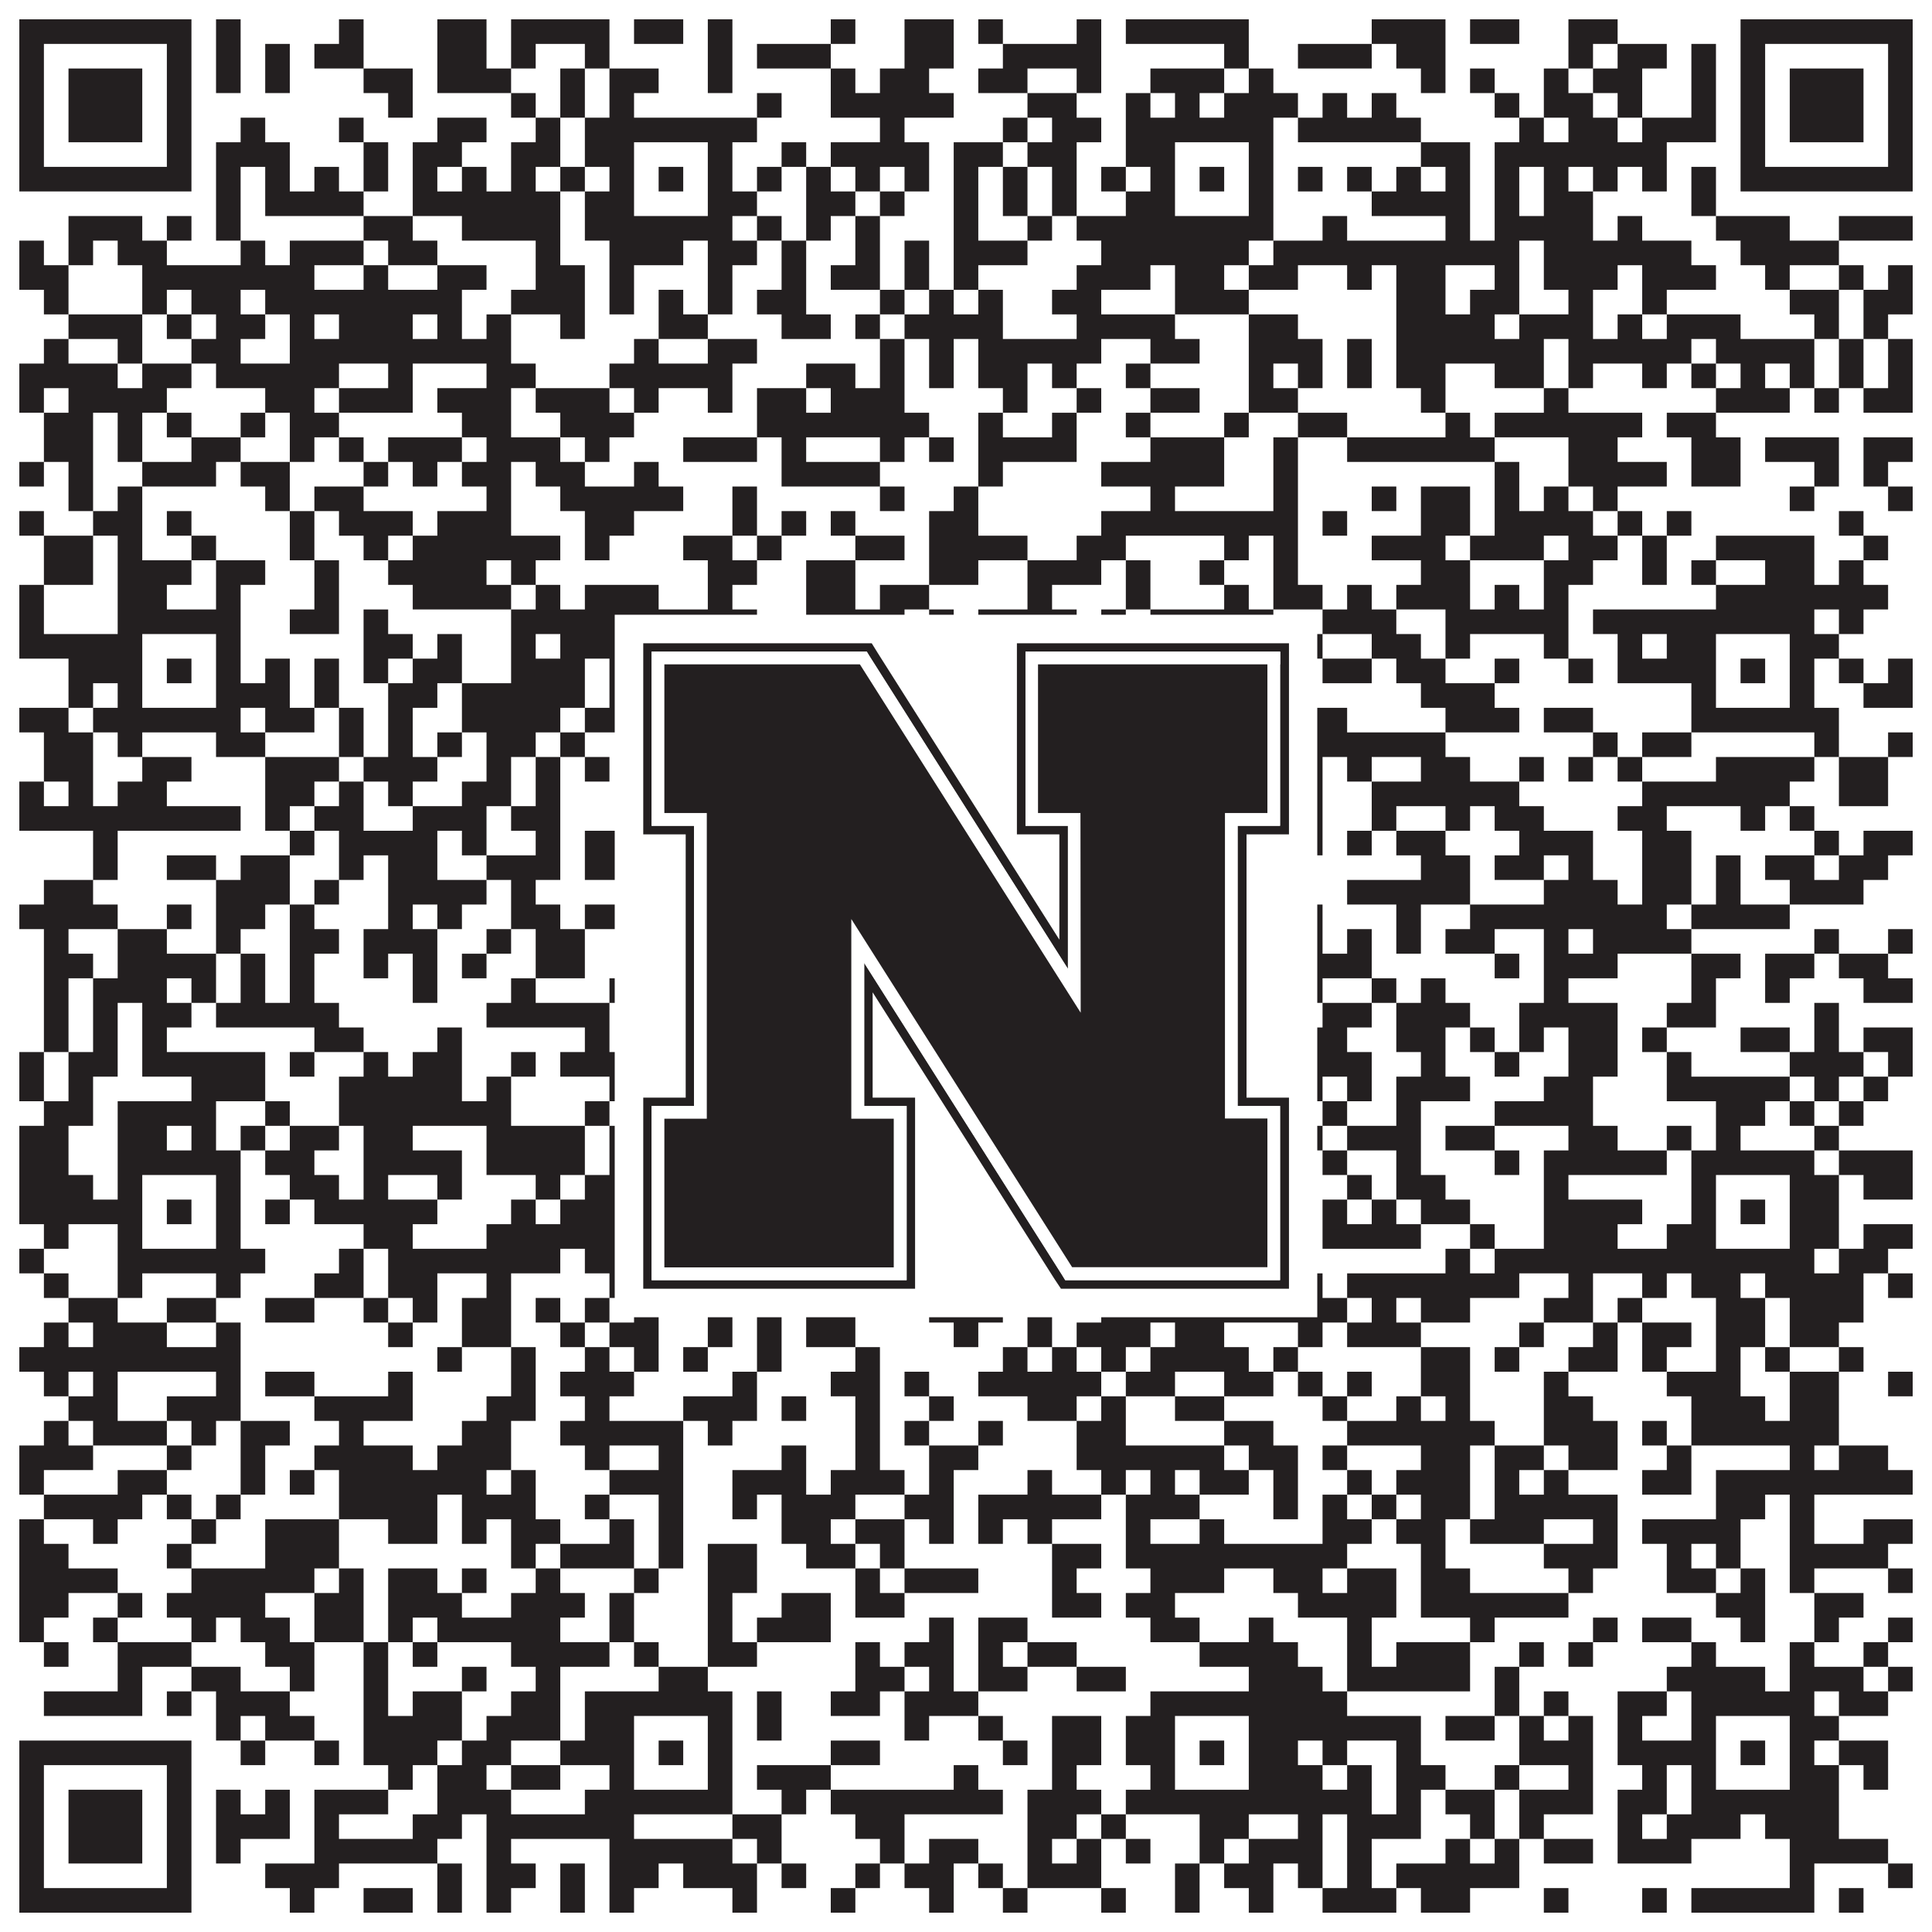
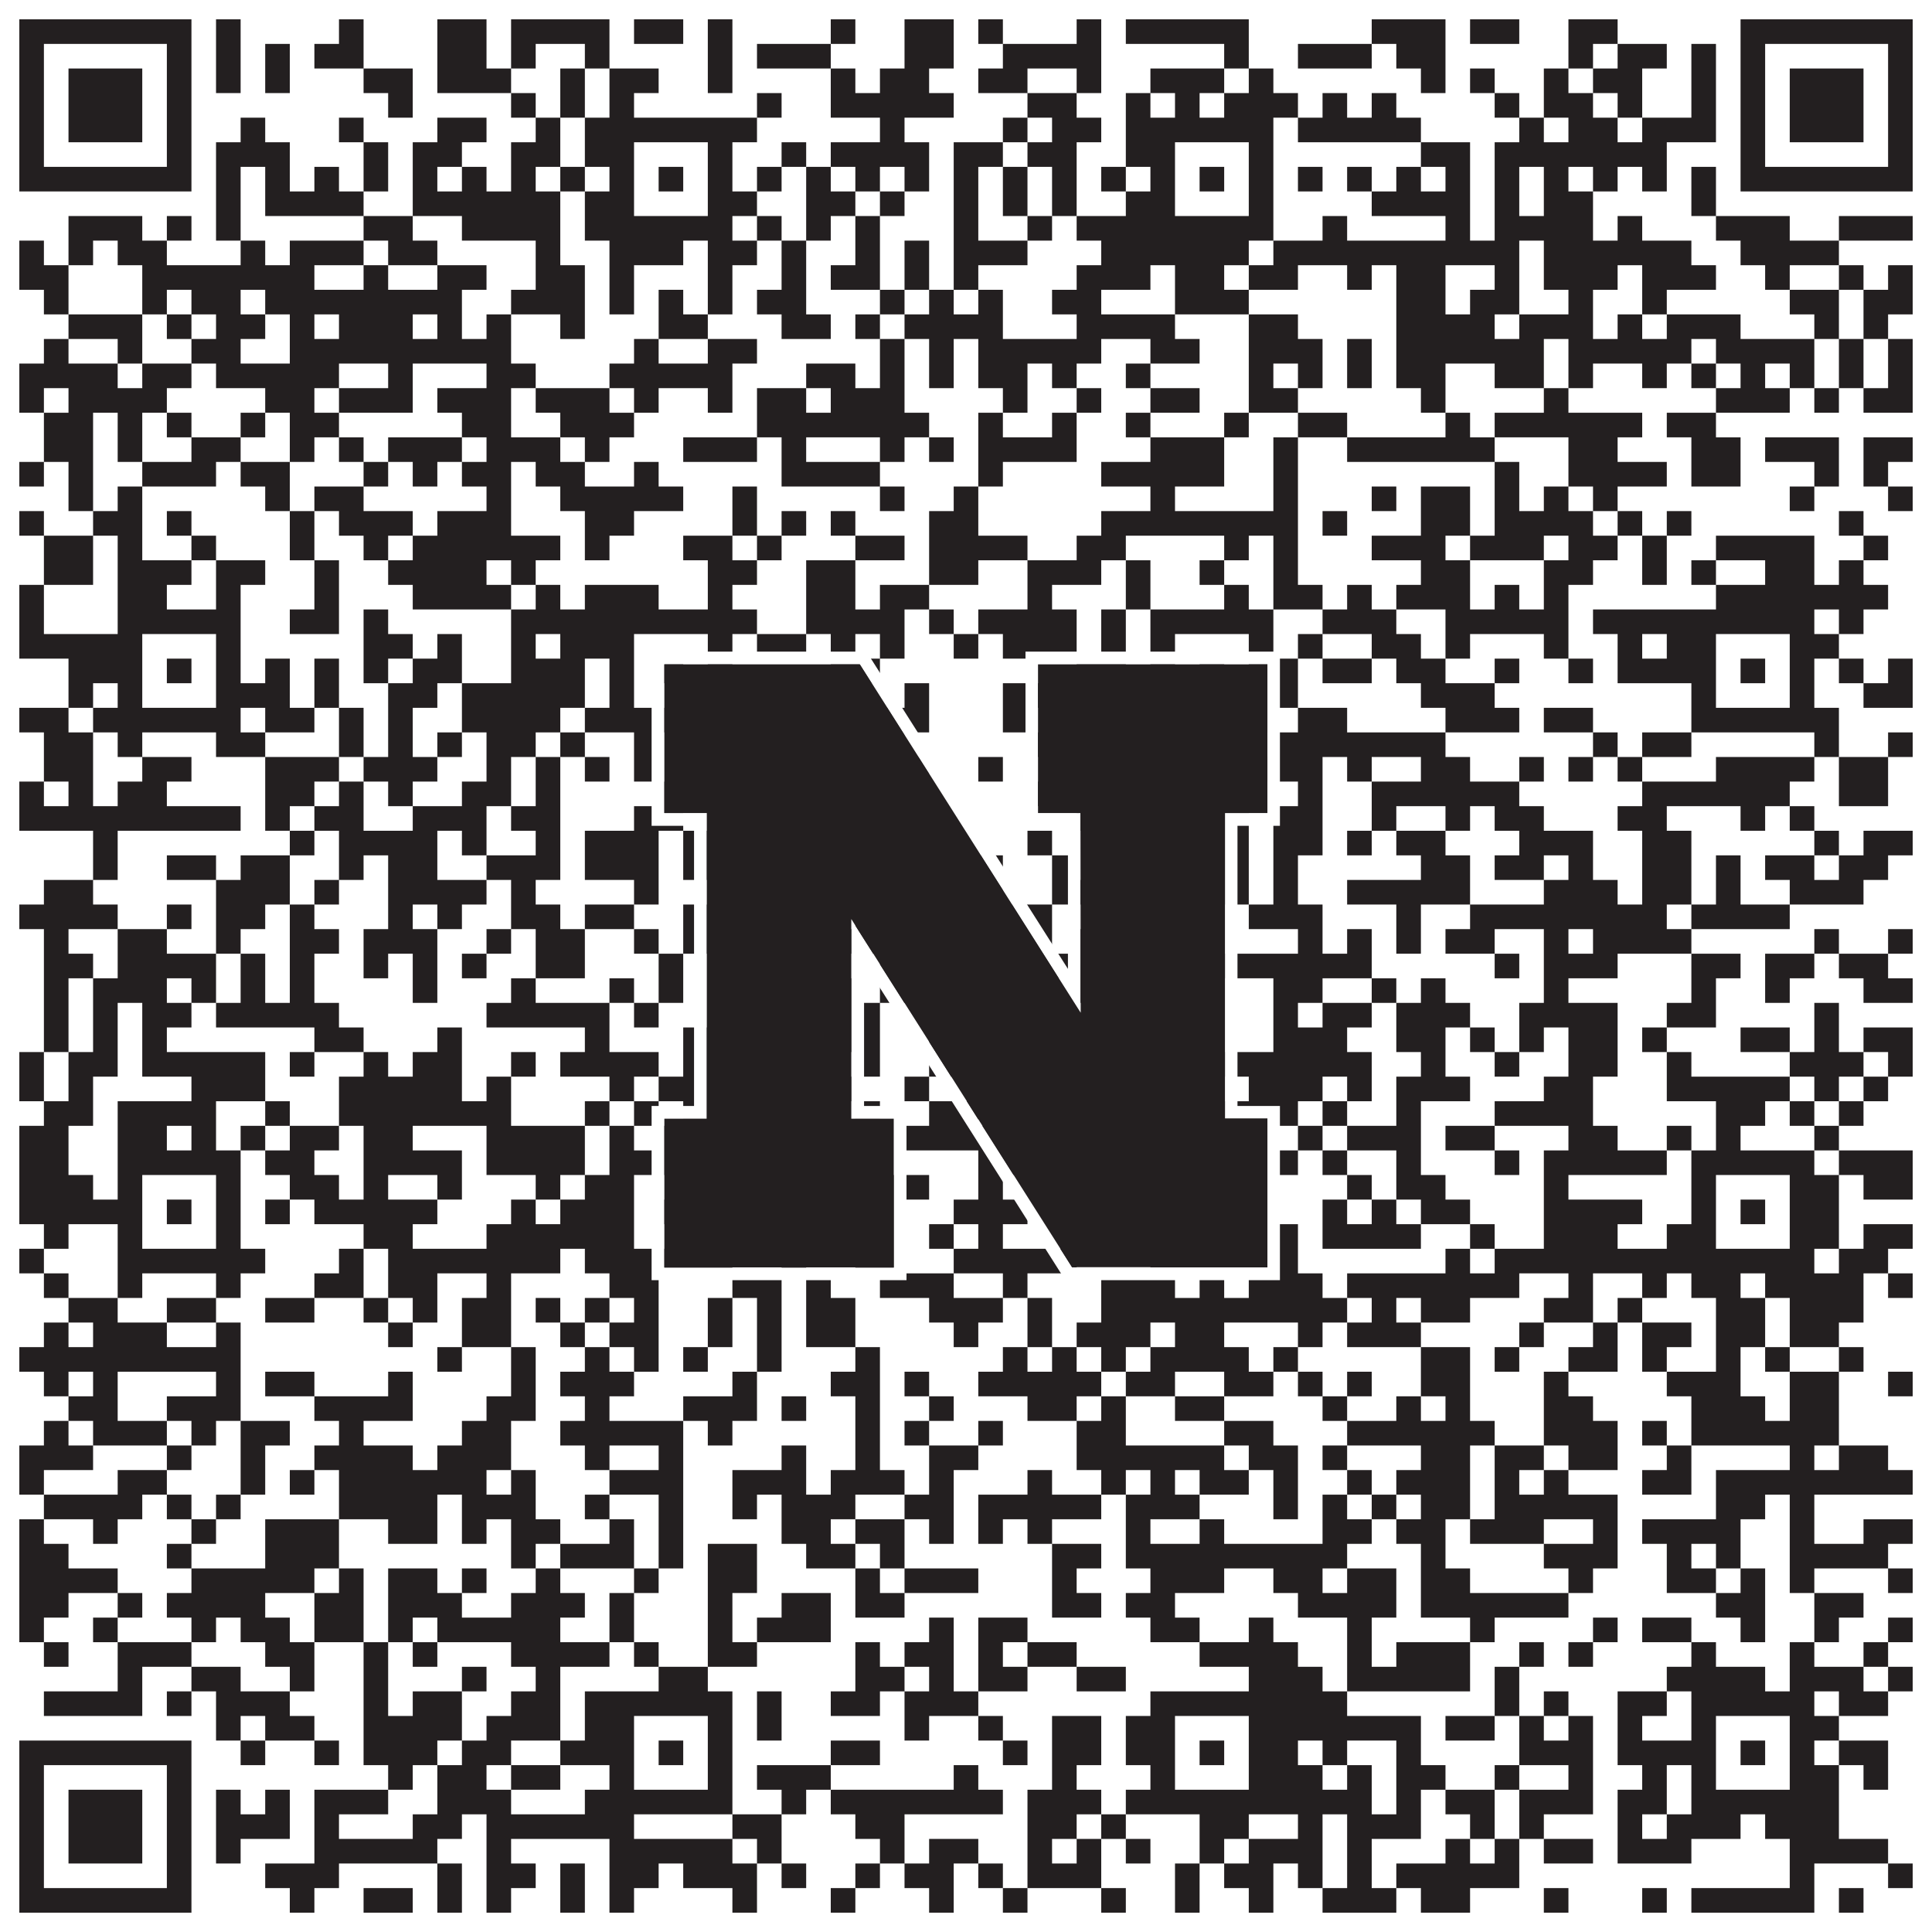
<svg xmlns="http://www.w3.org/2000/svg" version="1.1" width="1100px" height="1100px" viewBox="0 0 1100 1100">
  <rect x="0" y="0" width="1100" height="1100" fill="#ffffff" fill-opacity="1" />
  <path fill="#231f20" fill-opacity="1" d="M11,11L109,11L109,25L11,25ZM123,11L137,11L137,25L123,25ZM193,11L207,11L207,25L193,25ZM249,11L277,11L277,25L249,25ZM291,11L347,11L347,25L291,25ZM361,11L389,11L389,25L361,25ZM403,11L417,11L417,25L403,25ZM473,11L487,11L487,25L473,25ZM515,11L543,11L543,25L515,25ZM557,11L571,11L571,25L557,25ZM613,11L627,11L627,25L613,25ZM641,11L711,11L711,25L641,25ZM781,11L823,11L823,25L781,25ZM837,11L865,11L865,25L837,25ZM893,11L921,11L921,25L893,25ZM991,11L1089,11L1089,25L991,25ZM11,25L25,25L25,39L11,39ZM95,25L109,25L109,39L95,39ZM123,25L137,25L137,39L123,39ZM151,25L165,25L165,39L151,39ZM179,25L207,25L207,39L179,39ZM249,25L277,25L277,39L249,39ZM291,25L305,25L305,39L291,39ZM333,25L347,25L347,39L333,39ZM403,25L417,25L417,39L403,39ZM431,25L473,25L473,39L431,39ZM515,25L543,25L543,39L515,39ZM571,25L627,25L627,39L571,39ZM697,25L711,25L711,39L697,39ZM739,25L781,25L781,39L739,39ZM795,25L823,25L823,39L795,39ZM893,25L907,25L907,39L893,39ZM921,25L949,25L949,39L921,39ZM963,25L977,25L977,39L963,39ZM991,25L1005,25L1005,39L991,39ZM1075,25L1089,25L1089,39L1075,39ZM11,39L25,39L25,53L11,53ZM39,39L81,39L81,53L39,53ZM95,39L109,39L109,53L95,53ZM123,39L137,39L137,53L123,53ZM151,39L165,39L165,53L151,53ZM207,39L235,39L235,53L207,53ZM249,39L291,39L291,53L249,53ZM319,39L333,39L333,53L319,53ZM347,39L375,39L375,53L347,53ZM403,39L417,39L417,53L403,53ZM473,39L487,39L487,53L473,53ZM501,39L529,39L529,53L501,53ZM557,39L585,39L585,53L557,53ZM613,39L627,39L627,53L613,53ZM655,39L697,39L697,53L655,53ZM711,39L725,39L725,53L711,53ZM809,39L823,39L823,53L809,53ZM837,39L851,39L851,53L837,53ZM879,39L893,39L893,53L879,53ZM907,39L935,39L935,53L907,53ZM963,39L977,39L977,53L963,53ZM991,39L1005,39L1005,53L991,53ZM1019,39L1061,39L1061,53L1019,53ZM1075,39L1089,39L1089,53L1075,53ZM11,53L25,53L25,67L11,67ZM39,53L81,53L81,67L39,67ZM95,53L109,53L109,67L95,67ZM221,53L235,53L235,67L221,67ZM291,53L305,53L305,67L291,67ZM319,53L333,53L333,67L319,67ZM347,53L361,53L361,67L347,67ZM431,53L445,53L445,67L431,67ZM473,53L543,53L543,67L473,67ZM585,53L613,53L613,67L585,67ZM641,53L655,53L655,67L641,67ZM669,53L683,53L683,67L669,67ZM697,53L739,53L739,67L697,67ZM753,53L767,53L767,67L753,67ZM781,53L795,53L795,67L781,67ZM851,53L865,53L865,67L851,67ZM879,53L907,53L907,67L879,67ZM921,53L935,53L935,67L921,67ZM963,53L977,53L977,67L963,67ZM991,53L1005,53L1005,67L991,67ZM1019,53L1061,53L1061,67L1019,67ZM1075,53L1089,53L1089,67L1075,67ZM11,67L25,67L25,81L11,81ZM39,67L81,67L81,81L39,81ZM95,67L109,67L109,81L95,81ZM137,67L151,67L151,81L137,81ZM193,67L207,67L207,81L193,81ZM249,67L277,67L277,81L249,81ZM305,67L319,67L319,81L305,81ZM333,67L431,67L431,81L333,81ZM501,67L515,67L515,81L501,81ZM571,67L585,67L585,81L571,81ZM599,67L627,67L627,81L599,81ZM641,67L725,67L725,81L641,81ZM739,67L809,67L809,81L739,81ZM865,67L879,67L879,81L865,81ZM893,67L921,67L921,81L893,81ZM935,67L977,67L977,81L935,81ZM991,67L1005,67L1005,81L991,81ZM1019,67L1061,67L1061,81L1019,81ZM1075,67L1089,67L1089,81L1075,81ZM11,81L25,81L25,95L11,95ZM95,81L109,81L109,95L95,95ZM123,81L165,81L165,95L123,95ZM207,81L221,81L221,95L207,95ZM235,81L263,81L263,95L235,95ZM291,81L319,81L319,95L291,95ZM333,81L361,81L361,95L333,95ZM403,81L417,81L417,95L403,95ZM445,81L459,81L459,95L445,95ZM473,81L529,81L529,95L473,95ZM543,81L571,81L571,95L543,95ZM585,81L613,81L613,95L585,95ZM641,81L669,81L669,95L641,95ZM711,81L725,81L725,95L711,95ZM809,81L837,81L837,95L809,95ZM851,81L949,81L949,95L851,95ZM991,81L1005,81L1005,95L991,95ZM1075,81L1089,81L1089,95L1075,95ZM11,95L109,95L109,109L11,109ZM123,95L137,95L137,109L123,109ZM151,95L165,95L165,109L151,109ZM179,95L193,95L193,109L179,109ZM207,95L221,95L221,109L207,109ZM235,95L249,95L249,109L235,109ZM263,95L277,95L277,109L263,109ZM291,95L305,95L305,109L291,109ZM319,95L333,95L333,109L319,109ZM347,95L361,95L361,109L347,109ZM375,95L389,95L389,109L375,109ZM403,95L417,95L417,109L403,109ZM431,95L445,95L445,109L431,109ZM459,95L473,95L473,109L459,109ZM487,95L501,95L501,109L487,109ZM515,95L529,95L529,109L515,109ZM543,95L557,95L557,109L543,109ZM571,95L585,95L585,109L571,109ZM599,95L613,95L613,109L599,109ZM627,95L641,95L641,109L627,109ZM655,95L669,95L669,109L655,109ZM683,95L697,95L697,109L683,109ZM711,95L725,95L725,109L711,109ZM739,95L753,95L753,109L739,109ZM767,95L781,95L781,109L767,109ZM795,95L809,95L809,109L795,109ZM823,95L837,95L837,109L823,109ZM851,95L865,95L865,109L851,109ZM879,95L893,95L893,109L879,109ZM907,95L921,95L921,109L907,109ZM935,95L949,95L949,109L935,109ZM963,95L977,95L977,109L963,109ZM991,95L1089,95L1089,109L991,109ZM123,109L137,109L137,123L123,123ZM151,109L207,109L207,123L151,123ZM235,109L319,109L319,123L235,123ZM333,109L361,109L361,123L333,123ZM403,109L431,109L431,123L403,123ZM459,109L487,109L487,123L459,123ZM501,109L515,109L515,123L501,123ZM543,109L557,109L557,123L543,123ZM571,109L585,109L585,123L571,123ZM599,109L613,109L613,123L599,123ZM641,109L669,109L669,123L641,123ZM711,109L725,109L725,123L711,123ZM781,109L837,109L837,123L781,123ZM851,109L865,109L865,123L851,123ZM879,109L907,109L907,123L879,123ZM963,109L977,109L977,123L963,123ZM39,123L81,123L81,137L39,137ZM95,123L109,123L109,137L95,137ZM123,123L137,123L137,137L123,137ZM207,123L235,123L235,137L207,137ZM263,123L319,123L319,137L263,137ZM333,123L417,123L417,137L333,137ZM431,123L445,123L445,137L431,137ZM459,123L473,123L473,137L459,137ZM487,123L501,123L501,137L487,137ZM543,123L557,123L557,137L543,137ZM585,123L599,123L599,137L585,137ZM613,123L725,123L725,137L613,137ZM753,123L767,123L767,137L753,137ZM823,123L837,123L837,137L823,137ZM851,123L907,123L907,137L851,137ZM921,123L935,123L935,137L921,137ZM977,123L1019,123L1019,137L977,137ZM1047,123L1089,123L1089,137L1047,137ZM11,137L25,137L25,151L11,151ZM39,137L53,137L53,151L39,151ZM67,137L95,137L95,151L67,151ZM137,137L151,137L151,151L137,151ZM165,137L207,137L207,151L165,151ZM221,137L249,137L249,151L221,151ZM305,137L319,137L319,151L305,151ZM347,137L389,137L389,151L347,151ZM403,137L431,137L431,151L403,151ZM445,137L459,137L459,151L445,151ZM487,137L501,137L501,151L487,151ZM515,137L529,137L529,151L515,151ZM543,137L585,137L585,151L543,151ZM627,137L711,137L711,151L627,151ZM725,137L865,137L865,151L725,151ZM879,137L963,137L963,151L879,151ZM991,137L1047,137L1047,151L991,151ZM11,151L39,151L39,165L11,165ZM81,151L179,151L179,165L81,165ZM207,151L221,151L221,165L207,165ZM249,151L277,151L277,165L249,165ZM305,151L333,151L333,165L305,165ZM347,151L361,151L361,165L347,165ZM403,151L417,151L417,165L403,165ZM445,151L459,151L459,165L445,165ZM473,151L501,151L501,165L473,165ZM515,151L529,151L529,165L515,165ZM543,151L557,151L557,165L543,165ZM613,151L655,151L655,165L613,165ZM669,151L697,151L697,165L669,165ZM711,151L739,151L739,165L711,165ZM767,151L781,151L781,165L767,165ZM795,151L823,151L823,165L795,165ZM851,151L865,151L865,165L851,165ZM879,151L921,151L921,165L879,165ZM935,151L977,151L977,165L935,165ZM1005,151L1019,151L1019,165L1005,165ZM1047,151L1061,151L1061,165L1047,165ZM1075,151L1089,151L1089,165L1075,165ZM25,165L39,165L39,179L25,179ZM81,165L95,165L95,179L81,179ZM109,165L137,165L137,179L109,179ZM151,165L263,165L263,179L151,179ZM291,165L333,165L333,179L291,179ZM347,165L361,165L361,179L347,179ZM375,165L389,165L389,179L375,179ZM403,165L417,165L417,179L403,179ZM431,165L459,165L459,179L431,179ZM501,165L515,165L515,179L501,179ZM529,165L543,165L543,179L529,179ZM557,165L571,165L571,179L557,179ZM599,165L627,165L627,179L599,179ZM669,165L711,165L711,179L669,179ZM795,165L823,165L823,179L795,179ZM837,165L865,165L865,179L837,179ZM893,165L907,165L907,179L893,179ZM935,165L949,165L949,179L935,179ZM1019,165L1047,165L1047,179L1019,179ZM1061,165L1089,165L1089,179L1061,179ZM39,179L81,179L81,193L39,193ZM95,179L109,179L109,193L95,193ZM123,179L151,179L151,193L123,193ZM165,179L179,179L179,193L165,193ZM193,179L235,179L235,193L193,193ZM249,179L263,179L263,193L249,193ZM277,179L291,179L291,193L277,193ZM319,179L333,179L333,193L319,193ZM375,179L403,179L403,193L375,193ZM445,179L473,179L473,193L445,193ZM487,179L501,179L501,193L487,193ZM515,179L571,179L571,193L515,193ZM613,179L669,179L669,193L613,193ZM711,179L739,179L739,193L711,193ZM795,179L851,179L851,193L795,193ZM865,179L907,179L907,193L865,193ZM921,179L935,179L935,193L921,193ZM949,179L991,179L991,193L949,193ZM1033,179L1047,179L1047,193L1033,193ZM1061,179L1075,179L1075,193L1061,193ZM25,193L39,193L39,207L25,207ZM67,193L81,193L81,207L67,207ZM109,193L137,193L137,207L109,207ZM165,193L291,193L291,207L165,207ZM361,193L375,193L375,207L361,207ZM403,193L431,193L431,207L403,207ZM501,193L515,193L515,207L501,207ZM529,193L543,193L543,207L529,207ZM557,193L627,193L627,207L557,207ZM655,193L683,193L683,207L655,207ZM711,193L753,193L753,207L711,207ZM767,193L781,193L781,207L767,207ZM795,193L879,193L879,207L795,207ZM893,193L963,193L963,207L893,207ZM977,193L1033,193L1033,207L977,207ZM1047,193L1061,193L1061,207L1047,207ZM1075,193L1089,193L1089,207L1075,207ZM11,207L67,207L67,221L11,221ZM81,207L109,207L109,221L81,221ZM123,207L193,207L193,221L123,221ZM221,207L235,207L235,221L221,221ZM277,207L305,207L305,221L277,221ZM347,207L417,207L417,221L347,221ZM459,207L487,207L487,221L459,221ZM501,207L515,207L515,221L501,221ZM529,207L543,207L543,221L529,221ZM557,207L585,207L585,221L557,221ZM599,207L613,207L613,221L599,221ZM641,207L655,207L655,221L641,221ZM711,207L725,207L725,221L711,221ZM739,207L753,207L753,221L739,221ZM767,207L781,207L781,221L767,221ZM795,207L823,207L823,221L795,221ZM851,207L879,207L879,221L851,221ZM893,207L907,207L907,221L893,221ZM935,207L949,207L949,221L935,221ZM963,207L977,207L977,221L963,221ZM991,207L1005,207L1005,221L991,221ZM1019,207L1033,207L1033,221L1019,221ZM1047,207L1061,207L1061,221L1047,221ZM1075,207L1089,207L1089,221L1075,221ZM11,221L25,221L25,235L11,235ZM39,221L95,221L95,235L39,235ZM151,221L179,221L179,235L151,235ZM193,221L235,221L235,235L193,235ZM249,221L291,221L291,235L249,235ZM305,221L347,221L347,235L305,235ZM361,221L375,221L375,235L361,235ZM403,221L417,221L417,235L403,235ZM431,221L459,221L459,235L431,235ZM473,221L515,221L515,235L473,235ZM571,221L585,221L585,235L571,235ZM613,221L627,221L627,235L613,235ZM655,221L683,221L683,235L655,235ZM711,221L739,221L739,235L711,235ZM809,221L823,221L823,235L809,235ZM879,221L893,221L893,235L879,235ZM977,221L1019,221L1019,235L977,235ZM1033,221L1047,221L1047,235L1033,235ZM1061,221L1089,221L1089,235L1061,235ZM25,235L53,235L53,249L25,249ZM67,235L81,235L81,249L67,249ZM95,235L109,235L109,249L95,249ZM137,235L151,235L151,249L137,249ZM165,235L193,235L193,249L165,249ZM263,235L291,235L291,249L263,249ZM319,235L361,235L361,249L319,249ZM431,235L529,235L529,249L431,249ZM557,235L571,235L571,249L557,249ZM599,235L613,235L613,249L599,249ZM641,235L655,235L655,249L641,249ZM697,235L711,235L711,249L697,249ZM739,235L767,235L767,249L739,249ZM823,235L837,235L837,249L823,249ZM851,235L935,235L935,249L851,249ZM949,235L977,235L977,249L949,249ZM25,249L53,249L53,263L25,263ZM67,249L81,249L81,263L67,263ZM109,249L137,249L137,263L109,263ZM165,249L179,249L179,263L165,263ZM193,249L207,249L207,263L193,263ZM221,249L263,249L263,263L221,263ZM277,249L319,249L319,263L277,263ZM333,249L347,249L347,263L333,263ZM389,249L431,249L431,263L389,263ZM445,249L459,249L459,263L445,263ZM501,249L515,249L515,263L501,263ZM529,249L543,249L543,263L529,263ZM557,249L613,249L613,263L557,263ZM655,249L697,249L697,263L655,263ZM725,249L739,249L739,263L725,263ZM767,249L851,249L851,263L767,263ZM893,249L921,249L921,263L893,263ZM963,249L991,249L991,263L963,263ZM1005,249L1047,249L1047,263L1005,263ZM1061,249L1089,249L1089,263L1061,263ZM11,263L25,263L25,277L11,277ZM39,263L53,263L53,277L39,277ZM81,263L123,263L123,277L81,277ZM137,263L165,263L165,277L137,277ZM207,263L221,263L221,277L207,277ZM235,263L249,263L249,277L235,277ZM263,263L291,263L291,277L263,277ZM305,263L333,263L333,277L305,277ZM361,263L375,263L375,277L361,277ZM445,263L501,263L501,277L445,277ZM557,263L571,263L571,277L557,277ZM627,263L697,263L697,277L627,277ZM725,263L739,263L739,277L725,277ZM851,263L865,263L865,277L851,277ZM893,263L949,263L949,277L893,277ZM963,263L991,263L991,277L963,277ZM1033,263L1047,263L1047,277L1033,277ZM1061,263L1075,263L1075,277L1061,277ZM39,277L53,277L53,291L39,291ZM67,277L81,277L81,291L67,291ZM151,277L165,277L165,291L151,291ZM179,277L207,277L207,291L179,291ZM277,277L291,277L291,291L277,291ZM319,277L389,277L389,291L319,291ZM417,277L431,277L431,291L417,291ZM501,277L515,277L515,291L501,291ZM543,277L557,277L557,291L543,291ZM655,277L669,277L669,291L655,291ZM725,277L739,277L739,291L725,291ZM781,277L795,277L795,291L781,291ZM809,277L837,277L837,291L809,291ZM851,277L865,277L865,291L851,291ZM879,277L893,277L893,291L879,291ZM907,277L921,277L921,291L907,291ZM1019,277L1033,277L1033,291L1019,291ZM1075,277L1089,277L1089,291L1075,291ZM11,291L25,291L25,305L11,305ZM53,291L81,291L81,305L53,305ZM95,291L109,291L109,305L95,305ZM165,291L179,291L179,305L165,305ZM193,291L235,291L235,305L193,305ZM249,291L291,291L291,305L249,305ZM333,291L361,291L361,305L333,305ZM417,291L431,291L431,305L417,305ZM445,291L459,291L459,305L445,305ZM473,291L487,291L487,305L473,305ZM529,291L557,291L557,305L529,305ZM627,291L739,291L739,305L627,305ZM753,291L767,291L767,305L753,305ZM809,291L837,291L837,305L809,305ZM851,291L907,291L907,305L851,305ZM921,291L935,291L935,305L921,305ZM949,291L963,291L963,305L949,305ZM1047,291L1061,291L1061,305L1047,305ZM25,305L53,305L53,319L25,319ZM67,305L81,305L81,319L67,319ZM109,305L123,305L123,319L109,319ZM165,305L179,305L179,319L165,319ZM207,305L221,305L221,319L207,319ZM235,305L319,305L319,319L235,319ZM333,305L347,305L347,319L333,319ZM389,305L417,305L417,319L389,319ZM431,305L445,305L445,319L431,319ZM487,305L515,305L515,319L487,319ZM529,305L585,305L585,319L529,319ZM613,305L641,305L641,319L613,319ZM697,305L711,305L711,319L697,319ZM725,305L739,305L739,319L725,319ZM781,305L823,305L823,319L781,319ZM837,305L879,305L879,319L837,319ZM893,305L921,305L921,319L893,319ZM935,305L949,305L949,319L935,319ZM977,305L1033,305L1033,319L977,319ZM1061,305L1075,305L1075,319L1061,319ZM25,319L53,319L53,333L25,333ZM67,319L109,319L109,333L67,333ZM123,319L151,319L151,333L123,333ZM179,319L193,319L193,333L179,333ZM221,319L277,319L277,333L221,333ZM291,319L305,319L305,333L291,333ZM403,319L431,319L431,333L403,333ZM459,319L487,319L487,333L459,333ZM529,319L557,319L557,333L529,333ZM585,319L627,319L627,333L585,333ZM641,319L655,319L655,333L641,333ZM683,319L697,319L697,333L683,333ZM725,319L739,319L739,333L725,333ZM809,319L837,319L837,333L809,333ZM879,319L907,319L907,333L879,333ZM935,319L949,319L949,333L935,333ZM963,319L977,319L977,333L963,333ZM1005,319L1033,319L1033,333L1005,333ZM1047,319L1061,319L1061,333L1047,333ZM11,333L25,333L25,347L11,347ZM67,333L95,333L95,347L67,347ZM123,333L137,333L137,347L123,347ZM179,333L193,333L193,347L179,347ZM235,333L291,333L291,347L235,347ZM305,333L319,333L319,347L305,347ZM333,333L375,333L375,347L333,347ZM403,333L417,333L417,347L403,347ZM459,333L487,333L487,347L459,347ZM501,333L529,333L529,347L501,347ZM585,333L599,333L599,347L585,347ZM641,333L655,333L655,347L641,347ZM697,333L711,333L711,347L697,347ZM725,333L753,333L753,347L725,347ZM767,333L781,333L781,347L767,347ZM795,333L837,333L837,347L795,347ZM851,333L865,333L865,347L851,347ZM879,333L893,333L893,347L879,347ZM977,333L1075,333L1075,347L977,347ZM11,347L25,347L25,361L11,361ZM67,347L137,347L137,361L67,361ZM165,347L193,347L193,361L165,361ZM207,347L221,347L221,361L207,361ZM291,347L431,347L431,361L291,361ZM459,347L515,347L515,361L459,361ZM529,347L543,347L543,361L529,361ZM557,347L613,347L613,361L557,361ZM627,347L641,347L641,361L627,361ZM655,347L725,347L725,361L655,361ZM753,347L795,347L795,361L753,361ZM823,347L893,347L893,361L823,361ZM907,347L1033,347L1033,361L907,361ZM1047,347L1061,347L1061,361L1047,361ZM11,361L81,361L81,375L11,375ZM123,361L137,361L137,375L123,375ZM207,361L235,361L235,375L207,375ZM249,361L263,361L263,375L249,375ZM291,361L305,361L305,375L291,375ZM319,361L361,361L361,375L319,375ZM403,361L417,361L417,375L403,375ZM431,361L459,361L459,375L431,375ZM473,361L487,361L487,375L473,375ZM501,361L515,361L515,375L501,375ZM543,361L557,361L557,375L543,375ZM571,361L613,361L613,375L571,375ZM627,361L641,361L641,375L627,375ZM655,361L669,361L669,375L655,375ZM711,361L725,361L725,375L711,375ZM739,361L753,361L753,375L739,375ZM781,361L809,361L809,375L781,375ZM823,361L837,361L837,375L823,375ZM879,361L893,361L893,375L879,375ZM921,361L935,361L935,375L921,375ZM949,361L977,361L977,375L949,375ZM1019,361L1047,361L1047,375L1019,375ZM39,375L81,375L81,389L39,389ZM95,375L109,375L109,389L95,389ZM123,375L137,375L137,389L123,389ZM151,375L165,375L165,389L151,389ZM179,375L193,375L193,389L179,389ZM207,375L221,375L221,389L207,389ZM235,375L263,375L263,389L235,389ZM291,375L333,375L333,389L291,389ZM347,375L361,375L361,389L347,389ZM375,375L389,375L389,389L375,389ZM403,375L417,375L417,389L403,389ZM473,375L501,375L501,389L473,389ZM613,375L641,375L641,389L613,389ZM655,375L669,375L669,389L655,389ZM683,375L697,375L697,389L683,389ZM711,375L739,375L739,389L711,389ZM753,375L781,375L781,389L753,389ZM795,375L823,375L823,389L795,389ZM851,375L865,375L865,389L851,389ZM893,375L907,375L907,389L893,389ZM921,375L977,375L977,389L921,389ZM991,375L1005,375L1005,389L991,389ZM1019,375L1033,375L1033,389L1019,389ZM1047,375L1061,375L1061,389L1047,389ZM1075,375L1089,375L1089,389L1075,389ZM39,389L53,389L53,403L39,403ZM67,389L81,389L81,403L67,403ZM123,389L165,389L165,403L123,403ZM179,389L193,389L193,403L179,403ZM221,389L249,389L249,403L221,403ZM263,389L333,389L333,403L263,403ZM347,389L361,389L361,403L347,403ZM403,389L417,389L417,403L403,403ZM473,389L487,389L487,403L473,403ZM515,389L529,389L529,403L515,403ZM571,389L669,389L669,403L571,403ZM711,389L739,389L739,403L711,403ZM809,389L851,389L851,403L809,403ZM963,389L977,389L977,403L963,403ZM1019,389L1033,389L1033,403L1019,403ZM1061,389L1089,389L1089,403L1061,403ZM11,403L39,403L39,417L11,417ZM53,403L137,403L137,417L53,417ZM151,403L179,403L179,417L151,417ZM193,403L207,403L207,417L193,417ZM221,403L235,403L235,417L221,417ZM263,403L319,403L319,417L263,417ZM333,403L431,403L431,417L333,417ZM459,403L487,403L487,417L459,417ZM501,403L529,403L529,417L501,417ZM571,403L585,403L585,417L571,417ZM627,403L641,403L641,417L627,417ZM655,403L725,403L725,417L655,417ZM739,403L767,403L767,417L739,417ZM823,403L865,403L865,417L823,417ZM879,403L907,403L907,417L879,417ZM963,403L1047,403L1047,417L963,417ZM25,417L53,417L53,431L25,431ZM67,417L81,417L81,431L67,431ZM123,417L151,417L151,431L123,431ZM193,417L207,417L207,431L193,431ZM221,417L235,417L235,431L221,431ZM249,417L263,417L263,431L249,431ZM277,417L305,417L305,431L277,431ZM319,417L333,417L333,431L319,431ZM361,417L375,417L375,431L361,431ZM403,417L459,417L459,431L403,431ZM487,417L515,417L515,431L487,431ZM585,417L599,417L599,431L585,431ZM641,417L669,417L669,431L641,431ZM683,417L711,417L711,431L683,431ZM725,417L823,417L823,431L725,431ZM907,417L921,417L921,431L907,431ZM935,417L963,417L963,431L935,431ZM1033,417L1047,417L1047,431L1033,431ZM1075,417L1089,417L1089,431L1075,431ZM25,431L53,431L53,445L25,445ZM81,431L109,431L109,445L81,445ZM151,431L193,431L193,445L151,445ZM207,431L249,431L249,445L207,445ZM277,431L291,431L291,445L277,445ZM305,431L319,431L319,445L305,445ZM333,431L347,431L347,445L333,445ZM361,431L375,431L375,445L361,445ZM403,431L431,431L431,445L403,445ZM487,431L501,431L501,445L487,445ZM515,431L529,431L529,445L515,445ZM557,431L571,431L571,445L557,445ZM599,431L613,431L613,445L599,445ZM627,431L655,431L655,445L627,445ZM697,431L753,431L753,445L697,445ZM767,431L781,431L781,445L767,445ZM809,431L837,431L837,445L809,445ZM865,431L879,431L879,445L865,445ZM893,431L907,431L907,445L893,445ZM921,431L935,431L935,445L921,445ZM977,431L1033,431L1033,445L977,445ZM1047,431L1075,431L1075,445L1047,445ZM11,445L25,445L25,459L11,459ZM39,445L53,445L53,459L39,459ZM67,445L95,445L95,459L67,459ZM151,445L179,445L179,459L151,459ZM193,445L207,445L207,459L193,459ZM221,445L235,445L235,459L221,459ZM263,445L291,445L291,459L263,459ZM305,445L319,445L319,459L305,459ZM375,445L389,445L389,459L375,459ZM403,445L417,445L417,459L403,459ZM431,445L459,445L459,459L431,459ZM473,445L515,445L515,459L473,459ZM585,445L599,445L599,459L585,459ZM613,445L641,445L641,459L613,459ZM669,445L683,445L683,459L669,459ZM697,445L711,445L711,459L697,459ZM739,445L753,445L753,459L739,459ZM781,445L865,445L865,459L781,459ZM935,445L1019,445L1019,459L935,459ZM1047,445L1075,445L1075,459L1047,459ZM11,459L137,459L137,473L11,473ZM151,459L165,459L165,473L151,473ZM179,459L207,459L207,473L179,473ZM235,459L277,459L277,473L235,473ZM291,459L319,459L319,473L291,473ZM361,459L389,459L389,473L361,473ZM403,459L417,459L417,473L403,473ZM459,459L487,459L487,473L459,473ZM613,459L641,459L641,473L613,473ZM655,459L669,459L669,473L655,473ZM697,459L711,459L711,473L697,473ZM725,459L753,459L753,473L725,473ZM781,459L795,459L795,473L781,473ZM823,459L837,459L837,473L823,473ZM851,459L879,459L879,473L851,473ZM921,459L949,459L949,473L921,473ZM991,459L1005,459L1005,473L991,473ZM1019,459L1033,459L1033,473L1019,473ZM53,473L67,473L67,487L53,487ZM165,473L179,473L179,487L165,487ZM193,473L249,473L249,487L193,487ZM263,473L277,473L277,487L263,487ZM305,473L319,473L319,487L305,487ZM333,473L375,473L375,487L333,487ZM389,473L403,473L403,487L389,487ZM417,473L431,473L431,487L417,487ZM445,473L473,473L473,487L445,487ZM501,473L543,473L543,487L501,487ZM585,473L599,473L599,487L585,487ZM627,473L641,473L641,487L627,487ZM697,473L711,473L711,487L697,487ZM725,473L753,473L753,487L725,487ZM767,473L781,473L781,487L767,487ZM795,473L823,473L823,487L795,487ZM865,473L907,473L907,487L865,487ZM935,473L963,473L963,487L935,487ZM1033,473L1047,473L1047,487L1033,487ZM1061,473L1089,473L1089,487L1061,487ZM53,487L67,487L67,501L53,501ZM95,487L123,487L123,501L95,501ZM137,487L165,487L165,501L137,501ZM193,487L207,487L207,501L193,501ZM221,487L249,487L249,501L221,501ZM277,487L319,487L319,501L277,501ZM333,487L375,487L375,501L333,501ZM389,487L403,487L403,501L389,501ZM445,487L459,487L459,501L445,501ZM515,487L529,487L529,501L515,501ZM557,487L571,487L571,501L557,501ZM599,487L613,487L613,501L599,501ZM655,487L711,487L711,501L655,501ZM725,487L739,487L739,501L725,501ZM809,487L837,487L837,501L809,501ZM851,487L879,487L879,501L851,501ZM893,487L907,487L907,501L893,501ZM935,487L963,487L963,501L935,501ZM977,487L991,487L991,501L977,501ZM1005,487L1033,487L1033,501L1005,501ZM1047,487L1075,487L1075,501L1047,501ZM25,501L53,501L53,515L25,515ZM123,501L165,501L165,515L123,515ZM179,501L193,501L193,515L179,515ZM221,501L277,501L277,515L221,515ZM291,501L305,501L305,515L291,515ZM361,501L375,501L375,515L361,515ZM445,501L473,501L473,515L445,515ZM515,501L529,501L529,515L515,515ZM543,501L571,501L571,515L543,515ZM599,501L683,501L683,515L599,515ZM697,501L711,501L711,515L697,515ZM725,501L739,501L739,515L725,515ZM767,501L837,501L837,515L767,515ZM879,501L921,501L921,515L879,515ZM935,501L963,501L963,515L935,515ZM977,501L991,501L991,515L977,515ZM1019,501L1061,501L1061,515L1019,515ZM11,515L67,515L67,529L11,529ZM95,515L109,515L109,529L95,529ZM123,515L151,515L151,529L123,529ZM165,515L179,515L179,529L165,529ZM221,515L235,515L235,529L221,529ZM249,515L263,515L263,529L249,529ZM291,515L319,515L319,529L291,529ZM333,515L361,515L361,529L333,529ZM389,515L431,515L431,529L389,529ZM445,515L473,515L473,529L445,529ZM487,515L515,515L515,529L487,529ZM529,515L543,515L543,529L529,529ZM571,515L599,515L599,529L571,529ZM627,515L641,515L641,529L627,529ZM711,515L753,515L753,529L711,529ZM795,515L809,515L809,529L795,529ZM837,515L949,515L949,529L837,529ZM963,515L1019,515L1019,529L963,529ZM25,529L39,529L39,543L25,543ZM67,529L95,529L95,543L67,543ZM123,529L137,529L137,543L123,543ZM165,529L193,529L193,543L165,543ZM207,529L249,529L249,543L207,543ZM277,529L291,529L291,543L277,543ZM305,529L333,529L333,543L305,543ZM361,529L375,529L375,543L361,543ZM389,529L403,529L403,543L389,543ZM417,529L459,529L459,543L417,543ZM473,529L515,529L515,543L473,543ZM543,529L557,529L557,543L543,543ZM571,529L599,529L599,543L571,543ZM613,529L627,529L627,543L613,543ZM641,529L669,529L669,543L641,543ZM683,529L697,529L697,543L683,543ZM739,529L753,529L753,543L739,543ZM767,529L781,529L781,543L767,543ZM795,529L809,529L809,543L795,543ZM823,529L851,529L851,543L823,543ZM879,529L893,529L893,543L879,543ZM907,529L963,529L963,543L907,543ZM1033,529L1047,529L1047,543L1033,543ZM1075,529L1089,529L1089,543L1075,543ZM25,543L53,543L53,557L25,557ZM67,543L123,543L123,557L67,557ZM137,543L151,543L151,557L137,557ZM165,543L179,543L179,557L165,557ZM207,543L221,543L221,557L207,557ZM235,543L249,543L249,557L235,557ZM263,543L277,543L277,557L263,557ZM305,543L333,543L333,557L305,557ZM375,543L389,543L389,557L375,557ZM431,543L445,543L445,557L431,557ZM459,543L473,543L473,557L459,557ZM501,543L515,543L515,557L501,557ZM529,543L543,543L543,557L529,557ZM557,543L571,543L571,557L557,557ZM585,543L627,543L627,557L585,557ZM683,543L781,543L781,557L683,557ZM851,543L865,543L865,557L851,557ZM879,543L921,543L921,557L879,557ZM963,543L991,543L991,557L963,557ZM1005,543L1033,543L1033,557L1005,557ZM1047,543L1075,543L1075,557L1047,557ZM25,557L39,557L39,571L25,571ZM53,557L95,557L95,571L53,571ZM109,557L123,557L123,571L109,571ZM137,557L151,557L151,571L137,571ZM165,557L179,557L179,571L165,571ZM235,557L249,557L249,571L235,571ZM291,557L305,557L305,571L291,571ZM347,557L361,557L361,571L347,571ZM375,557L389,557L389,571L375,571ZM403,557L417,557L417,571L403,571ZM445,557L459,557L459,571L445,571ZM473,557L487,557L487,571L473,571ZM501,557L557,557L557,571L501,571ZM571,557L585,557L585,571L571,571ZM613,557L641,557L641,571L613,571ZM683,557L697,557L697,571L683,571ZM725,557L753,557L753,571L725,571ZM781,557L795,557L795,571L781,571ZM809,557L823,557L823,571L809,571ZM879,557L893,557L893,571L879,571ZM963,557L977,557L977,571L963,571ZM1005,557L1019,557L1019,571L1005,571ZM1061,557L1089,557L1089,571L1061,571ZM25,571L39,571L39,585L25,585ZM53,571L67,571L67,585L53,585ZM81,571L109,571L109,585L81,585ZM123,571L193,571L193,585L123,585ZM277,571L347,571L347,585L277,585ZM361,571L375,571L375,585L361,585ZM431,571L501,571L501,585L431,585ZM529,571L543,571L543,585L529,585ZM571,571L599,571L599,585L571,585ZM669,571L683,571L683,585L669,585ZM725,571L739,571L739,585L725,585ZM753,571L781,571L781,585L753,585ZM795,571L837,571L837,585L795,585ZM865,571L921,571L921,585L865,585ZM949,571L977,571L977,585L949,585ZM1033,571L1047,571L1047,585L1033,585ZM25,585L39,585L39,599L25,599ZM53,585L67,585L67,599L53,599ZM81,585L95,585L95,599L81,599ZM179,585L207,585L207,599L179,599ZM249,585L263,585L263,599L249,599ZM333,585L347,585L347,599L333,599ZM389,585L403,585L403,599L389,599ZM417,585L431,585L431,599L417,599ZM445,585L459,585L459,599L445,599ZM473,585L501,585L501,599L473,599ZM529,585L543,585L543,599L529,599ZM571,585L585,585L585,599L571,599ZM599,585L613,585L613,599L599,599ZM627,585L655,585L655,599L627,599ZM669,585L697,585L697,599L669,599ZM725,585L767,585L767,599L725,599ZM795,585L823,585L823,599L795,599ZM837,585L851,585L851,599L837,599ZM865,585L879,585L879,599L865,599ZM893,585L921,585L921,599L893,599ZM935,585L949,585L949,599L935,599ZM991,585L1019,585L1019,599L991,599ZM1033,585L1047,585L1047,599L1033,599ZM1061,585L1089,585L1089,599L1061,599ZM11,599L25,599L25,613L11,613ZM39,599L67,599L67,613L39,613ZM81,599L151,599L151,613L81,613ZM165,599L179,599L179,613L165,613ZM207,599L221,599L221,613L207,613ZM235,599L263,599L263,613L235,613ZM291,599L305,599L305,613L291,613ZM319,599L375,599L375,613L319,613ZM389,599L417,599L417,613L389,613ZM431,599L473,599L473,613L431,613ZM487,599L501,599L501,613L487,613ZM529,599L557,599L557,613L529,613ZM599,599L613,599L613,613L599,613ZM627,599L641,599L641,613L627,613ZM683,599L781,599L781,613L683,613ZM809,599L823,599L823,613L809,613ZM851,599L865,599L865,613L851,613ZM893,599L921,599L921,613L893,613ZM949,599L963,599L963,613L949,613ZM1019,599L1061,599L1061,613L1019,613ZM1075,599L1089,599L1089,613L1075,613ZM11,613L25,613L25,627L11,627ZM39,613L53,613L53,627L39,627ZM109,613L151,613L151,627L109,627ZM193,613L263,613L263,627L193,627ZM277,613L291,613L291,627L277,627ZM347,613L361,613L361,627L347,627ZM375,613L431,613L431,627L375,627ZM473,613L487,613L487,627L473,627ZM515,613L529,613L529,627L515,627ZM585,613L599,613L599,627L585,627ZM613,613L627,613L627,627L613,627ZM641,613L683,613L683,627L641,627ZM711,613L753,613L753,627L711,627ZM767,613L781,613L781,627L767,627ZM795,613L837,613L837,627L795,627ZM879,613L907,613L907,627L879,627ZM949,613L1019,613L1019,627L949,627ZM1033,613L1047,613L1047,627L1033,627ZM1061,613L1075,613L1075,627L1061,627ZM25,627L53,627L53,641L25,641ZM67,627L123,627L123,641L67,641ZM151,627L165,627L165,641L151,641ZM193,627L291,627L291,641L193,641ZM333,627L347,627L347,641L333,641ZM361,627L375,627L375,641L361,641ZM389,627L445,627L445,641L389,641ZM459,627L473,627L473,641L459,641ZM487,627L501,627L501,641L487,641ZM529,627L557,627L557,641L529,641ZM571,627L655,627L655,641L571,641ZM669,627L683,627L683,641L669,641ZM697,627L739,627L739,641L697,641ZM753,627L767,627L767,641L753,641ZM795,627L809,627L809,641L795,641ZM851,627L907,627L907,641L851,641ZM977,627L1005,627L1005,641L977,641ZM1019,627L1033,627L1033,641L1019,641ZM1047,627L1061,627L1061,641L1047,641ZM11,641L39,641L39,655L11,655ZM67,641L95,641L95,655L67,655ZM109,641L123,641L123,655L109,655ZM137,641L151,641L151,655L137,655ZM165,641L193,641L193,655L165,655ZM207,641L235,641L235,655L207,655ZM277,641L333,641L333,655L277,655ZM347,641L361,641L361,655L347,655ZM375,641L389,641L389,655L375,655ZM403,641L459,641L459,655L403,655ZM473,641L487,641L487,655L473,655ZM515,641L641,641L641,655L515,655ZM669,641L697,641L697,655L669,655ZM711,641L725,641L725,655L711,655ZM739,641L753,641L753,655L739,655ZM767,641L809,641L809,655L767,655ZM823,641L851,641L851,655L823,655ZM893,641L921,641L921,655L893,655ZM949,641L963,641L963,655L949,655ZM977,641L991,641L991,655L977,655ZM1033,641L1047,641L1047,655L1033,655ZM11,655L39,655L39,669L11,669ZM67,655L137,655L137,669L67,669ZM151,655L179,655L179,669L151,669ZM207,655L263,655L263,669L207,669ZM277,655L333,655L333,669L277,669ZM347,655L431,655L431,669L347,669ZM557,655L627,655L627,669L557,669ZM655,655L739,655L739,669L655,669ZM753,655L767,655L767,669L753,669ZM795,655L809,655L809,669L795,669ZM851,655L865,655L865,669L851,669ZM879,655L949,655L949,669L879,669ZM963,655L1033,655L1033,669L963,669ZM1047,655L1089,655L1089,669L1047,669ZM11,669L53,669L53,683L11,683ZM67,669L81,669L81,683L67,683ZM123,669L137,669L137,683L123,683ZM165,669L193,669L193,683L165,683ZM207,669L221,669L221,683L207,683ZM249,669L263,669L263,683L249,683ZM305,669L319,669L319,683L305,683ZM333,669L361,669L361,683L333,683ZM403,669L431,669L431,683L403,683ZM487,669L529,669L529,683L487,683ZM557,669L571,669L571,683L557,683ZM613,669L627,669L627,683L613,683ZM641,669L669,669L669,683L641,683ZM711,669L725,669L725,683L711,683ZM767,669L781,669L781,683L767,683ZM795,669L823,669L823,683L795,683ZM879,669L893,669L893,683L879,683ZM963,669L977,669L977,683L963,683ZM1019,669L1047,669L1047,683L1019,683ZM1061,669L1089,669L1089,683L1061,683ZM11,683L81,683L81,697L11,697ZM95,683L109,683L109,697L95,697ZM123,683L137,683L137,697L123,697ZM151,683L165,683L165,697L151,697ZM179,683L249,683L249,697L179,697ZM291,683L305,683L305,697L291,697ZM319,683L361,683L361,697L319,697ZM375,683L389,683L389,697L375,697ZM403,683L417,683L417,697L403,697ZM431,683L459,683L459,697L431,697ZM501,683L515,683L515,697L501,697ZM543,683L585,683L585,697L543,697ZM599,683L627,683L627,697L599,697ZM655,683L669,683L669,697L655,697ZM683,683L697,683L697,697L683,697ZM711,683L725,683L725,697L711,697ZM753,683L767,683L767,697L753,697ZM781,683L795,683L795,697L781,697ZM809,683L837,683L837,697L809,697ZM879,683L935,683L935,697L879,697ZM963,683L977,683L977,697L963,697ZM991,683L1005,683L1005,697L991,697ZM1019,683L1047,683L1047,697L1019,697ZM25,697L39,697L39,711L25,711ZM67,697L81,697L81,711L67,711ZM123,697L137,697L137,711L123,711ZM207,697L235,697L235,711L207,711ZM277,697L361,697L361,711L277,711ZM403,697L417,697L417,711L403,711ZM431,697L445,697L445,711L431,711ZM473,697L487,697L487,711L473,711ZM501,697L515,697L515,711L501,711ZM529,697L543,697L543,711L529,711ZM557,697L571,697L571,711L557,711ZM613,697L641,697L641,711L613,711ZM655,697L669,697L669,711L655,711ZM711,697L739,697L739,711L711,711ZM753,697L809,697L809,711L753,711ZM837,697L851,697L851,711L837,711ZM879,697L921,697L921,711L879,711ZM949,697L977,697L977,711L949,711ZM1019,697L1047,697L1047,711L1019,711ZM1061,697L1089,697L1089,711L1061,711ZM11,711L25,711L25,725L11,725ZM67,711L151,711L151,725L67,725ZM193,711L207,711L207,725L193,725ZM221,711L319,711L319,725L221,725ZM333,711L417,711L417,725L333,725ZM445,711L459,711L459,725L445,725ZM487,711L515,711L515,725L487,725ZM543,711L613,711L613,725L543,725ZM655,711L739,711L739,725L655,725ZM823,711L837,711L837,725L823,725ZM851,711L1033,711L1033,725L851,725ZM1047,711L1075,711L1075,725L1047,725ZM25,725L39,725L39,739L25,739ZM67,725L81,725L81,739L67,739ZM123,725L137,725L137,739L123,739ZM179,725L207,725L207,739L179,739ZM221,725L249,725L249,739L221,739ZM277,725L291,725L291,739L277,739ZM347,725L375,725L375,739L347,739ZM417,725L445,725L445,739L417,739ZM459,725L473,725L473,739L459,739ZM501,725L543,725L543,739L501,739ZM571,725L585,725L585,739L571,739ZM627,725L669,725L669,739L627,739ZM683,725L697,725L697,739L683,739ZM711,725L753,725L753,739L711,739ZM767,725L865,725L865,739L767,739ZM893,725L907,725L907,739L893,739ZM935,725L949,725L949,739L935,739ZM963,725L991,725L991,739L963,739ZM1005,725L1061,725L1061,739L1005,739ZM1075,725L1089,725L1089,739L1075,739ZM39,739L67,739L67,753L39,753ZM95,739L123,739L123,753L95,753ZM151,739L179,739L179,753L151,753ZM207,739L221,739L221,753L207,753ZM235,739L249,739L249,753L235,753ZM263,739L291,739L291,753L263,753ZM305,739L319,739L319,753L305,753ZM333,739L347,739L347,753L333,753ZM361,739L375,739L375,753L361,753ZM403,739L417,739L417,753L403,753ZM431,739L445,739L445,753L431,753ZM459,739L487,739L487,753L459,753ZM529,739L571,739L571,753L529,753ZM585,739L599,739L599,753L585,753ZM627,739L767,739L767,753L627,753ZM781,739L795,739L795,753L781,753ZM809,739L837,739L837,753L809,753ZM879,739L907,739L907,753L879,753ZM921,739L935,739L935,753L921,753ZM977,739L1005,739L1005,753L977,753ZM1019,739L1061,739L1061,753L1019,753ZM25,753L39,753L39,767L25,767ZM53,753L95,753L95,767L53,767ZM123,753L137,753L137,767L123,767ZM221,753L235,753L235,767L221,767ZM263,753L291,753L291,767L263,767ZM319,753L333,753L333,767L319,767ZM347,753L375,753L375,767L347,767ZM403,753L417,753L417,767L403,767ZM431,753L445,753L445,767L431,767ZM459,753L487,753L487,767L459,767ZM543,753L557,753L557,767L543,767ZM585,753L599,753L599,767L585,767ZM613,753L655,753L655,767L613,767ZM669,753L697,753L697,767L669,767ZM739,753L753,753L753,767L739,767ZM767,753L809,753L809,767L767,767ZM865,753L879,753L879,767L865,767ZM907,753L921,753L921,767L907,767ZM935,753L963,753L963,767L935,767ZM977,753L1005,753L1005,767L977,767ZM1019,753L1047,753L1047,767L1019,767ZM11,767L137,767L137,781L11,781ZM249,767L263,767L263,781L249,781ZM291,767L305,767L305,781L291,781ZM333,767L347,767L347,781L333,781ZM361,767L375,767L375,781L361,781ZM389,767L403,767L403,781L389,781ZM431,767L445,767L445,781L431,781ZM487,767L501,767L501,781L487,781ZM571,767L585,767L585,781L571,781ZM599,767L613,767L613,781L599,781ZM627,767L641,767L641,781L627,781ZM655,767L711,767L711,781L655,781ZM725,767L739,767L739,781L725,781ZM809,767L837,767L837,781L809,781ZM851,767L865,767L865,781L851,781ZM893,767L921,767L921,781L893,781ZM935,767L949,767L949,781L935,781ZM977,767L991,767L991,781L977,781ZM1005,767L1019,767L1019,781L1005,781ZM1047,767L1061,767L1061,781L1047,781ZM25,781L39,781L39,795L25,795ZM53,781L67,781L67,795L53,795ZM123,781L137,781L137,795L123,795ZM151,781L179,781L179,795L151,795ZM221,781L235,781L235,795L221,795ZM291,781L305,781L305,795L291,795ZM319,781L361,781L361,795L319,795ZM417,781L431,781L431,795L417,795ZM473,781L501,781L501,795L473,795ZM515,781L529,781L529,795L515,795ZM557,781L627,781L627,795L557,795ZM641,781L669,781L669,795L641,795ZM697,781L725,781L725,795L697,795ZM739,781L753,781L753,795L739,795ZM767,781L781,781L781,795L767,795ZM809,781L837,781L837,795L809,795ZM879,781L893,781L893,795L879,795ZM949,781L991,781L991,795L949,795ZM1019,781L1047,781L1047,795L1019,795ZM1075,781L1089,781L1089,795L1075,795ZM39,795L67,795L67,809L39,809ZM95,795L137,795L137,809L95,809ZM179,795L235,795L235,809L179,809ZM277,795L305,795L305,809L277,809ZM333,795L347,795L347,809L333,809ZM389,795L431,795L431,809L389,809ZM445,795L459,795L459,809L445,809ZM487,795L501,795L501,809L487,809ZM529,795L543,795L543,809L529,809ZM585,795L613,795L613,809L585,809ZM627,795L641,795L641,809L627,809ZM669,795L697,795L697,809L669,809ZM753,795L767,795L767,809L753,809ZM795,795L809,795L809,809L795,809ZM823,795L837,795L837,809L823,809ZM879,795L907,795L907,809L879,809ZM963,795L1005,795L1005,809L963,809ZM1019,795L1047,795L1047,809L1019,809ZM25,809L39,809L39,823L25,823ZM53,809L95,809L95,823L53,823ZM109,809L123,809L123,823L109,823ZM137,809L165,809L165,823L137,823ZM193,809L207,809L207,823L193,823ZM263,809L291,809L291,823L263,823ZM319,809L389,809L389,823L319,823ZM403,809L417,809L417,823L403,823ZM487,809L501,809L501,823L487,823ZM515,809L529,809L529,823L515,823ZM557,809L571,809L571,823L557,823ZM613,809L641,809L641,823L613,823ZM697,809L725,809L725,823L697,823ZM767,809L851,809L851,823L767,823ZM879,809L921,809L921,823L879,823ZM935,809L949,809L949,823L935,823ZM963,809L1047,809L1047,823L963,823ZM11,823L53,823L53,837L11,837ZM95,823L109,823L109,837L95,837ZM137,823L151,823L151,837L137,837ZM179,823L235,823L235,837L179,837ZM249,823L291,823L291,837L249,837ZM333,823L347,823L347,837L333,837ZM375,823L389,823L389,837L375,837ZM445,823L459,823L459,837L445,837ZM487,823L501,823L501,837L487,837ZM529,823L557,823L557,837L529,837ZM613,823L697,823L697,837L613,837ZM711,823L739,823L739,837L711,837ZM753,823L767,823L767,837L753,837ZM809,823L837,823L837,837L809,837ZM851,823L879,823L879,837L851,837ZM893,823L921,823L921,837L893,837ZM949,823L963,823L963,837L949,837ZM1019,823L1033,823L1033,837L1019,837ZM1047,823L1075,823L1075,837L1047,837ZM11,837L25,837L25,851L11,851ZM67,837L95,837L95,851L67,851ZM137,837L151,837L151,851L137,851ZM165,837L179,837L179,851L165,851ZM193,837L277,837L277,851L193,851ZM291,837L305,837L305,851L291,851ZM347,837L389,837L389,851L347,851ZM417,837L459,837L459,851L417,851ZM473,837L515,837L515,851L473,851ZM529,837L543,837L543,851L529,851ZM585,837L599,837L599,851L585,851ZM627,837L641,837L641,851L627,851ZM655,837L669,837L669,851L655,851ZM683,837L711,837L711,851L683,851ZM725,837L739,837L739,851L725,851ZM767,837L781,837L781,851L767,851ZM795,837L837,837L837,851L795,851ZM851,837L865,837L865,851L851,851ZM879,837L893,837L893,851L879,851ZM935,837L963,837L963,851L935,851ZM977,837L1089,837L1089,851L977,851ZM25,851L81,851L81,865L25,865ZM95,851L109,851L109,865L95,865ZM123,851L137,851L137,865L123,865ZM193,851L249,851L249,865L193,865ZM263,851L305,851L305,865L263,865ZM333,851L347,851L347,865L333,865ZM375,851L389,851L389,865L375,865ZM417,851L431,851L431,865L417,865ZM445,851L487,851L487,865L445,865ZM515,851L543,851L543,865L515,865ZM557,851L627,851L627,865L557,865ZM641,851L683,851L683,865L641,865ZM725,851L739,851L739,865L725,865ZM753,851L767,851L767,865L753,865ZM781,851L795,851L795,865L781,865ZM809,851L837,851L837,865L809,865ZM851,851L921,851L921,865L851,865ZM977,851L1005,851L1005,865L977,865ZM1019,851L1033,851L1033,865L1019,865ZM11,865L25,865L25,879L11,879ZM53,865L67,865L67,879L53,879ZM109,865L123,865L123,879L109,879ZM151,865L193,865L193,879L151,879ZM221,865L249,865L249,879L221,879ZM263,865L277,865L277,879L263,879ZM291,865L319,865L319,879L291,879ZM347,865L361,865L361,879L347,879ZM375,865L389,865L389,879L375,879ZM445,865L473,865L473,879L445,879ZM487,865L515,865L515,879L487,879ZM529,865L543,865L543,879L529,879ZM557,865L571,865L571,879L557,879ZM585,865L599,865L599,879L585,879ZM641,865L655,865L655,879L641,879ZM683,865L697,865L697,879L683,879ZM753,865L781,865L781,879L753,879ZM795,865L823,865L823,879L795,879ZM837,865L879,865L879,879L837,879ZM907,865L921,865L921,879L907,879ZM935,865L991,865L991,879L935,879ZM1019,865L1033,865L1033,879L1019,879ZM1061,865L1089,865L1089,879L1061,879ZM11,879L39,879L39,893L11,893ZM95,879L109,879L109,893L95,893ZM151,879L193,879L193,893L151,893ZM291,879L305,879L305,893L291,893ZM319,879L361,879L361,893L319,893ZM375,879L389,879L389,893L375,893ZM403,879L431,879L431,893L403,893ZM459,879L487,879L487,893L459,893ZM501,879L515,879L515,893L501,893ZM599,879L627,879L627,893L599,893ZM641,879L767,879L767,893L641,893ZM809,879L823,879L823,893L809,893ZM879,879L921,879L921,893L879,893ZM949,879L963,879L963,893L949,893ZM977,879L991,879L991,893L977,893ZM1019,879L1075,879L1075,893L1019,893ZM11,893L67,893L67,907L11,907ZM109,893L179,893L179,907L109,907ZM193,893L207,893L207,907L193,907ZM221,893L249,893L249,907L221,907ZM263,893L277,893L277,907L263,907ZM305,893L319,893L319,907L305,907ZM361,893L375,893L375,907L361,907ZM403,893L431,893L431,907L403,907ZM487,893L501,893L501,907L487,907ZM515,893L557,893L557,907L515,907ZM599,893L613,893L613,907L599,907ZM655,893L697,893L697,907L655,907ZM725,893L753,893L753,907L725,907ZM767,893L795,893L795,907L767,907ZM809,893L837,893L837,907L809,907ZM893,893L907,893L907,907L893,907ZM949,893L977,893L977,907L949,907ZM991,893L1005,893L1005,907L991,907ZM1019,893L1033,893L1033,907L1019,907ZM1075,893L1089,893L1089,907L1075,907ZM11,907L39,907L39,921L11,921ZM67,907L81,907L81,921L67,921ZM95,907L151,907L151,921L95,921ZM179,907L207,907L207,921L179,921ZM221,907L263,907L263,921L221,921ZM291,907L333,907L333,921L291,921ZM347,907L361,907L361,921L347,921ZM403,907L417,907L417,921L403,921ZM445,907L473,907L473,921L445,921ZM487,907L515,907L515,921L487,921ZM599,907L627,907L627,921L599,921ZM641,907L669,907L669,921L641,921ZM739,907L795,907L795,921L739,921ZM809,907L893,907L893,921L809,921ZM977,907L1005,907L1005,921L977,921ZM1033,907L1061,907L1061,921L1033,921ZM11,921L25,921L25,935L11,935ZM53,921L67,921L67,935L53,935ZM109,921L123,921L123,935L109,935ZM137,921L165,921L165,935L137,935ZM179,921L207,921L207,935L179,935ZM221,921L235,921L235,935L221,935ZM249,921L319,921L319,935L249,935ZM347,921L361,921L361,935L347,935ZM403,921L417,921L417,935L403,935ZM431,921L473,921L473,935L431,935ZM529,921L543,921L543,935L529,935ZM557,921L585,921L585,935L557,935ZM655,921L683,921L683,935L655,935ZM711,921L725,921L725,935L711,935ZM767,921L781,921L781,935L767,935ZM837,921L851,921L851,935L837,935ZM907,921L921,921L921,935L907,935ZM935,921L963,921L963,935L935,935ZM991,921L1005,921L1005,935L991,935ZM1033,921L1047,921L1047,935L1033,935ZM1075,921L1089,921L1089,935L1075,935ZM25,935L39,935L39,949L25,949ZM67,935L109,935L109,949L67,949ZM151,935L179,935L179,949L151,949ZM207,935L221,935L221,949L207,949ZM235,935L249,935L249,949L235,949ZM291,935L347,935L347,949L291,949ZM361,935L375,935L375,949L361,949ZM403,935L431,935L431,949L403,949ZM487,935L501,935L501,949L487,949ZM515,935L543,935L543,949L515,949ZM557,935L571,935L571,949L557,949ZM585,935L613,935L613,949L585,949ZM683,935L739,935L739,949L683,949ZM767,935L781,935L781,949L767,949ZM795,935L837,935L837,949L795,949ZM865,935L879,935L879,949L865,949ZM893,935L907,935L907,949L893,949ZM963,935L977,935L977,949L963,949ZM1019,935L1033,935L1033,949L1019,949ZM1061,935L1075,935L1075,949L1061,949ZM67,949L81,949L81,963L67,963ZM109,949L137,949L137,963L109,963ZM165,949L179,949L179,963L165,963ZM207,949L221,949L221,963L207,963ZM263,949L277,949L277,963L263,963ZM305,949L319,949L319,963L305,963ZM375,949L403,949L403,963L375,963ZM487,949L515,949L515,963L487,963ZM529,949L543,949L543,963L529,963ZM557,949L585,949L585,963L557,963ZM613,949L641,949L641,963L613,963ZM711,949L753,949L753,963L711,963ZM767,949L837,949L837,963L767,963ZM851,949L865,949L865,963L851,963ZM949,949L1005,949L1005,963L949,963ZM1019,949L1061,949L1061,963L1019,963ZM1075,949L1089,949L1089,963L1075,963ZM25,963L81,963L81,977L25,977ZM95,963L109,963L109,977L95,977ZM123,963L165,963L165,977L123,977ZM207,963L221,963L221,977L207,977ZM235,963L263,963L263,977L235,977ZM291,963L319,963L319,977L291,977ZM333,963L417,963L417,977L333,977ZM431,963L445,963L445,977L431,977ZM473,963L501,963L501,977L473,977ZM515,963L557,963L557,977L515,977ZM655,963L767,963L767,977L655,977ZM851,963L865,963L865,977L851,977ZM879,963L893,963L893,977L879,977ZM921,963L949,963L949,977L921,977ZM963,963L1033,963L1033,977L963,977ZM1047,963L1075,963L1075,977L1047,977ZM123,977L137,977L137,991L123,991ZM151,977L179,977L179,991L151,991ZM207,977L263,977L263,991L207,991ZM277,977L319,977L319,991L277,991ZM333,977L361,977L361,991L333,991ZM403,977L417,977L417,991L403,991ZM431,977L445,977L445,991L431,991ZM515,977L529,977L529,991L515,991ZM557,977L571,977L571,991L557,991ZM599,977L627,977L627,991L599,991ZM641,977L669,977L669,991L641,991ZM711,977L809,977L809,991L711,991ZM823,977L851,977L851,991L823,991ZM865,977L879,977L879,991L865,991ZM893,977L907,977L907,991L893,991ZM921,977L935,977L935,991L921,991ZM963,977L977,977L977,991L963,991ZM1019,977L1047,977L1047,991L1019,991ZM11,991L109,991L109,1005L11,1005ZM137,991L151,991L151,1005L137,1005ZM179,991L193,991L193,1005L179,1005ZM207,991L249,991L249,1005L207,1005ZM263,991L291,991L291,1005L263,1005ZM319,991L361,991L361,1005L319,1005ZM375,991L389,991L389,1005L375,1005ZM403,991L417,991L417,1005L403,1005ZM473,991L501,991L501,1005L473,1005ZM571,991L585,991L585,1005L571,1005ZM599,991L627,991L627,1005L599,1005ZM641,991L669,991L669,1005L641,1005ZM683,991L697,991L697,1005L683,1005ZM711,991L739,991L739,1005L711,1005ZM753,991L767,991L767,1005L753,1005ZM795,991L809,991L809,1005L795,1005ZM865,991L907,991L907,1005L865,1005ZM921,991L977,991L977,1005L921,1005ZM991,991L1005,991L1005,1005L991,1005ZM1019,991L1033,991L1033,1005L1019,1005ZM1047,991L1075,991L1075,1005L1047,1005ZM11,1005L25,1005L25,1019L11,1019ZM95,1005L109,1005L109,1019L95,1019ZM221,1005L235,1005L235,1019L221,1019ZM249,1005L277,1005L277,1019L249,1019ZM291,1005L319,1005L319,1019L291,1019ZM347,1005L361,1005L361,1019L347,1019ZM403,1005L417,1005L417,1019L403,1019ZM431,1005L473,1005L473,1019L431,1019ZM543,1005L557,1005L557,1019L543,1019ZM599,1005L613,1005L613,1019L599,1019ZM655,1005L669,1005L669,1019L655,1019ZM711,1005L753,1005L753,1019L711,1019ZM767,1005L781,1005L781,1019L767,1019ZM795,1005L823,1005L823,1019L795,1019ZM851,1005L865,1005L865,1019L851,1019ZM893,1005L907,1005L907,1019L893,1019ZM935,1005L949,1005L949,1019L935,1019ZM963,1005L977,1005L977,1019L963,1019ZM1019,1005L1047,1005L1047,1019L1019,1019ZM1061,1005L1075,1005L1075,1019L1061,1019ZM11,1019L25,1019L25,1033L11,1033ZM39,1019L81,1019L81,1033L39,1033ZM95,1019L109,1019L109,1033L95,1033ZM123,1019L137,1019L137,1033L123,1033ZM151,1019L165,1019L165,1033L151,1033ZM179,1019L221,1019L221,1033L179,1033ZM249,1019L291,1019L291,1033L249,1033ZM333,1019L417,1019L417,1033L333,1033ZM445,1019L459,1019L459,1033L445,1033ZM473,1019L571,1019L571,1033L473,1033ZM585,1019L627,1019L627,1033L585,1033ZM641,1019L781,1019L781,1033L641,1033ZM795,1019L809,1019L809,1033L795,1033ZM823,1019L851,1019L851,1033L823,1033ZM865,1019L907,1019L907,1033L865,1033ZM921,1019L949,1019L949,1033L921,1033ZM963,1019L1047,1019L1047,1033L963,1033ZM11,1033L25,1033L25,1047L11,1047ZM39,1033L81,1033L81,1047L39,1047ZM95,1033L109,1033L109,1047L95,1047ZM123,1033L165,1033L165,1047L123,1047ZM179,1033L193,1033L193,1047L179,1047ZM235,1033L263,1033L263,1047L235,1047ZM277,1033L361,1033L361,1047L277,1047ZM417,1033L445,1033L445,1047L417,1047ZM487,1033L515,1033L515,1047L487,1047ZM585,1033L613,1033L613,1047L585,1047ZM627,1033L641,1033L641,1047L627,1047ZM683,1033L711,1033L711,1047L683,1047ZM739,1033L753,1033L753,1047L739,1047ZM767,1033L809,1033L809,1047L767,1047ZM837,1033L851,1033L851,1047L837,1047ZM865,1033L879,1033L879,1047L865,1047ZM921,1033L935,1033L935,1047L921,1047ZM949,1033L991,1033L991,1047L949,1047ZM1005,1033L1047,1033L1047,1047L1005,1047ZM11,1047L25,1047L25,1061L11,1061ZM39,1047L81,1047L81,1061L39,1061ZM95,1047L109,1047L109,1061L95,1061ZM123,1047L137,1047L137,1061L123,1061ZM179,1047L249,1047L249,1061L179,1061ZM277,1047L291,1047L291,1061L277,1061ZM347,1047L417,1047L417,1061L347,1061ZM431,1047L445,1047L445,1061L431,1061ZM501,1047L515,1047L515,1061L501,1061ZM529,1047L557,1047L557,1061L529,1061ZM585,1047L599,1047L599,1061L585,1061ZM613,1047L627,1047L627,1061L613,1061ZM641,1047L655,1047L655,1061L641,1061ZM683,1047L697,1047L697,1061L683,1061ZM711,1047L753,1047L753,1061L711,1061ZM767,1047L781,1047L781,1061L767,1061ZM823,1047L837,1047L837,1061L823,1061ZM851,1047L865,1047L865,1061L851,1061ZM879,1047L907,1047L907,1061L879,1061ZM921,1047L963,1047L963,1061L921,1061ZM1019,1047L1075,1047L1075,1061L1019,1061ZM11,1061L25,1061L25,1075L11,1075ZM95,1061L109,1061L109,1075L95,1075ZM151,1061L193,1061L193,1075L151,1075ZM249,1061L263,1061L263,1075L249,1075ZM277,1061L305,1061L305,1075L277,1075ZM319,1061L333,1061L333,1075L319,1075ZM347,1061L375,1061L375,1075L347,1075ZM389,1061L431,1061L431,1075L389,1075ZM445,1061L459,1061L459,1075L445,1075ZM487,1061L501,1061L501,1075L487,1075ZM515,1061L543,1061L543,1075L515,1075ZM557,1061L571,1061L571,1075L557,1075ZM585,1061L627,1061L627,1075L585,1075ZM669,1061L683,1061L683,1075L669,1075ZM697,1061L725,1061L725,1075L697,1075ZM739,1061L753,1061L753,1075L739,1075ZM767,1061L781,1061L781,1075L767,1075ZM795,1061L865,1061L865,1075L795,1075ZM1019,1061L1033,1061L1033,1075L1019,1075ZM1075,1061L1089,1061L1089,1075L1075,1075ZM11,1075L109,1075L109,1089L11,1089ZM165,1075L179,1075L179,1089L165,1089ZM207,1075L235,1075L235,1089L207,1089ZM249,1075L263,1075L263,1089L249,1089ZM277,1075L291,1075L291,1089L277,1089ZM319,1075L333,1075L333,1089L319,1089ZM347,1075L361,1075L361,1089L347,1089ZM417,1075L431,1075L431,1089L417,1089ZM473,1075L487,1075L487,1089L473,1089ZM529,1075L543,1075L543,1089L529,1089ZM571,1075L585,1075L585,1089L571,1089ZM627,1075L641,1075L641,1089L627,1089ZM669,1075L683,1075L683,1089L669,1089ZM711,1075L725,1075L725,1089L711,1089ZM753,1075L795,1075L795,1089L753,1089ZM809,1075L837,1075L837,1089L809,1089ZM879,1075L893,1075L893,1089L879,1089ZM935,1075L949,1075L949,1089L935,1089ZM963,1075L1033,1075L1033,1089L963,1089ZM1047,1075L1061,1075L1061,1089L1047,1089Z" />
  <svg x="350" y="350" width="400" height="400" version="1.1" viewBox="0 0 302.9 302.9" style="enable-background:new 0 0 302.9 302.9;" xml:space="preserve">
    <style type="text/css">
	.st0{fill:#FFFFFF;}
	.st1{fill:#231F20;}
</style>
    <g>
-       <rect class="st0" width="302.9" height="302.9" />
-     </g>
+       </g>
    <g>
      <g>
-         <path class="st1" d="M281.4,12.3h-108v82.4h18.3v45.4L113.4,16.5l-2.6-4.2H12.3v82.4h18.3v113.5H12.3v82.4h117.2v-82.4h-18.3    v-45.4l78.4,123.6l2.8,4.2h98.3v-82.4h-18.3V94.7h18.3V12.3H281.4L281.4,12.3z M286.9,21.4V91h-18.3v120.8h18.3v75.1h-92.6    l-1.6-2.6l-85.1-134.2v61.7h18.3v75.1H15.9v-75.1h18.3V91H15.9V15.9h92.7l1.7,2.6l85.1,134.2V91h-18.3V15.9h109.9V21.4L286.9,21.4    z" />
        <path class="st0" d="M281.4,15.9H177.1V91h18.3v61.7L110.2,18.5l-1.5-2.6H15.9V91h18.3v120.8H15.9v75.1h109.9v-75.1h-18.3v-61.7    l85.1,134.2l1.6,2.6h92.6v-75.1h-18.3V91h18.3V15.9H281.4z M120.3,217.4L120.3,217.4v64.1H21.4v-64.1h18.3V85.5H21.4V21.4h84.2    l95.2,150.1V85.5h-18.3V21.4h98.9v64.1h-18.3v131.8h18.3v64.1h-84.2L102,131.3v86.1C102,217.4,120.3,217.4,120.3,217.4z" />
      </g>
      <path class="st1" d="M200.9,171.6L200.9,171.6L105.7,21.4H21.4v64.1h18.3v131.8H21.4v64.1h98.9v-64.1H102v-86.1l95.2,150.1h84.2   v-64.1h-18.3V85.5h18.3V21.4h-98.9v64.1h18.3L200.9,171.6L200.9,171.6z" />
    </g>
  </svg>
</svg>